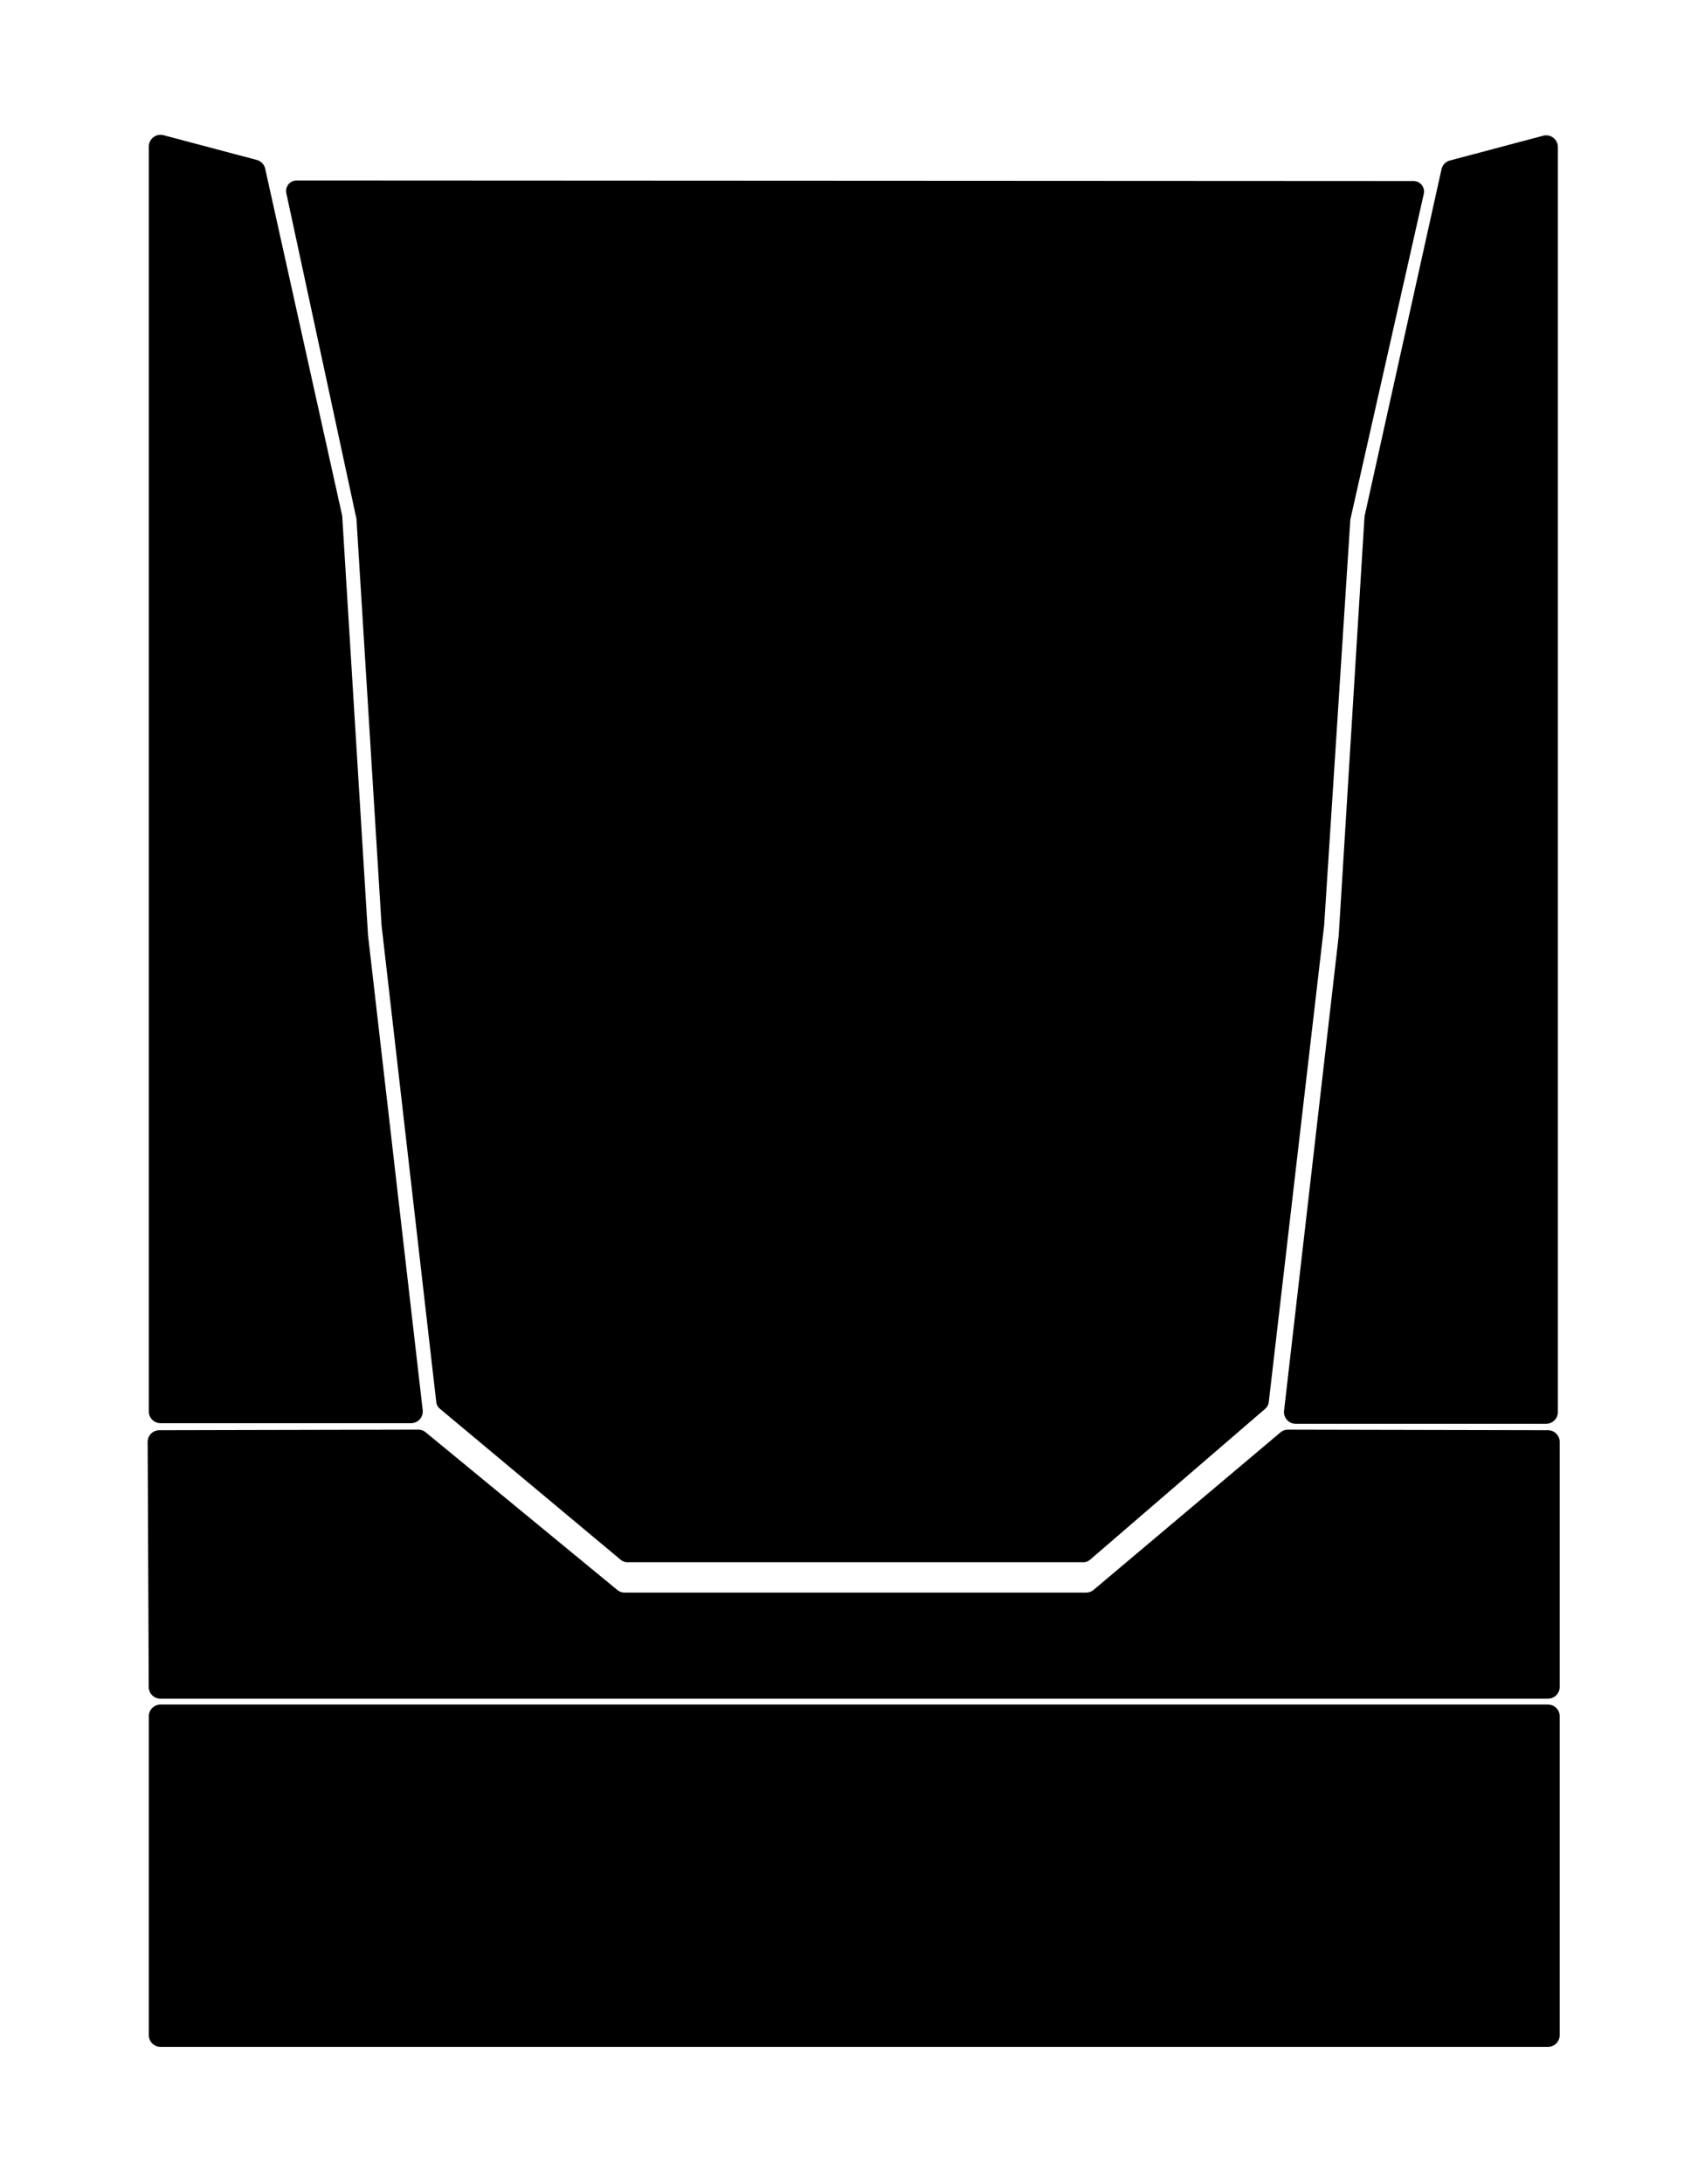
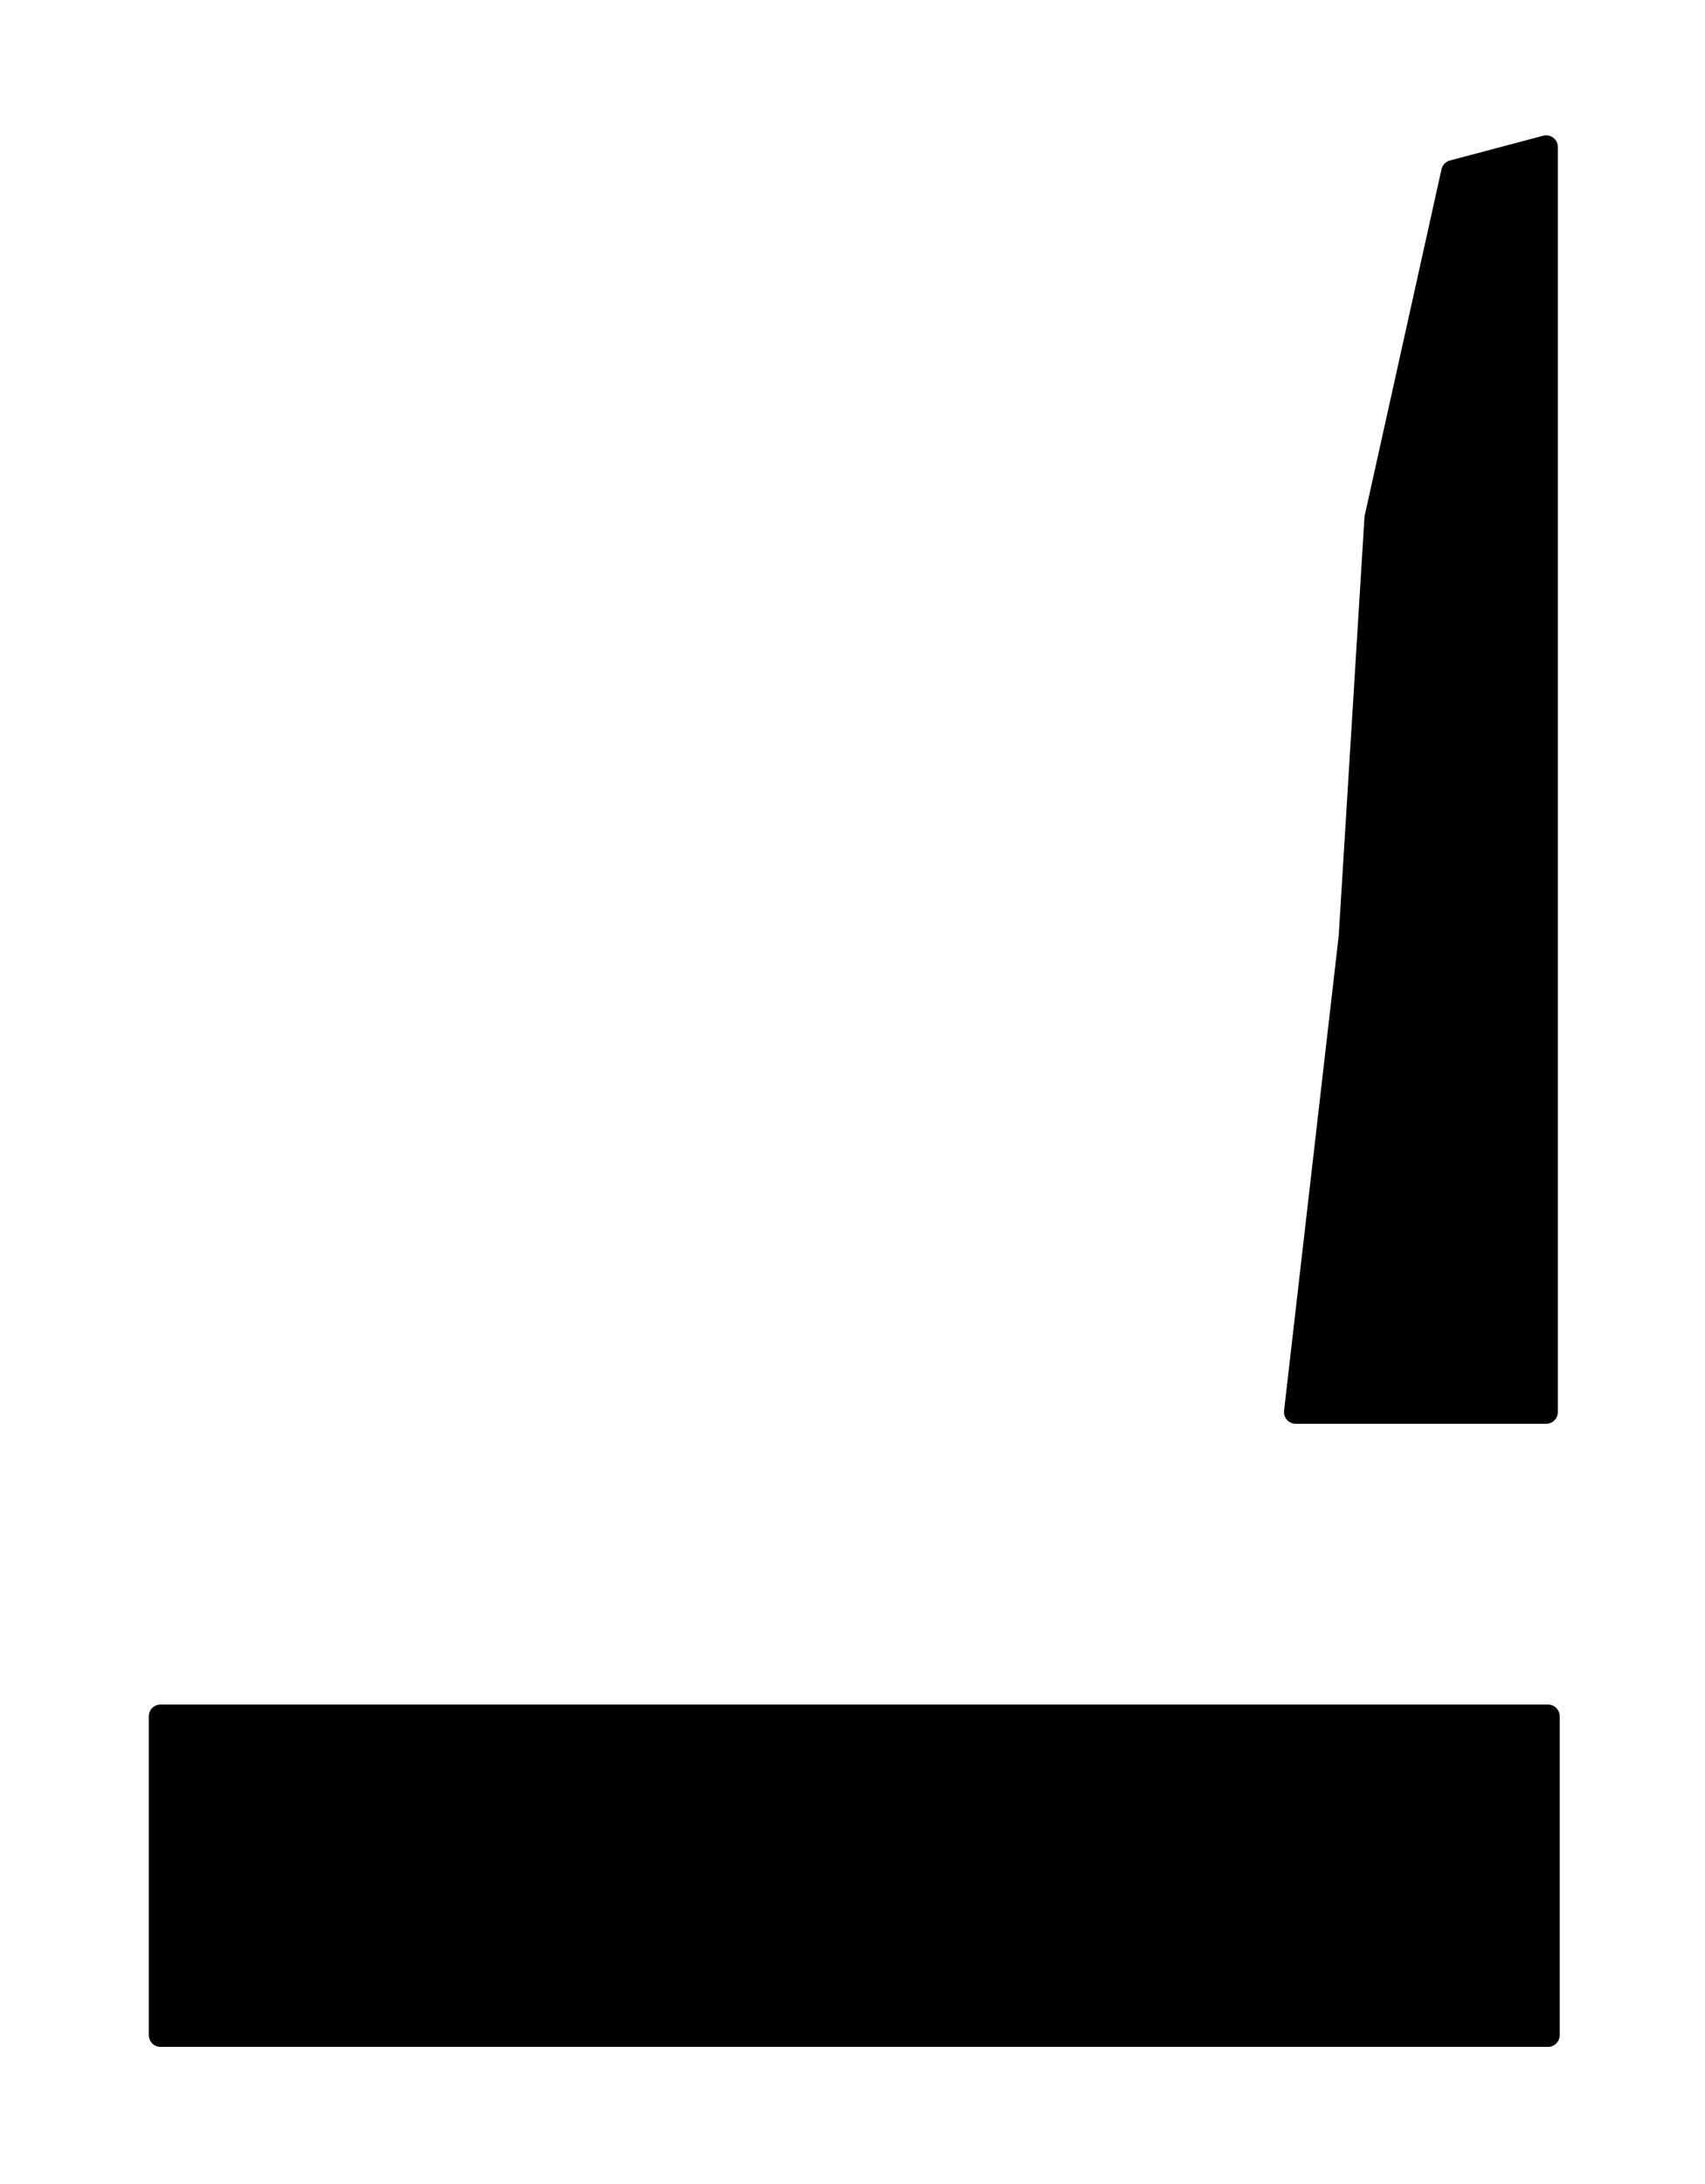
<svg xmlns="http://www.w3.org/2000/svg" viewBox="0 0 1455 1863">
  <defs>
    <style>.cls-1{fill:#fff;}.cls-13,.cls-2,.cls-3,.cls-5,.cls-6,.cls-7{isolation:isolate;}.cls-3{font-size:13px;}.cls-11,.cls-3,.cls-5,.cls-6,.cls-7{fill:#666;}.cls-3,.cls-5,.cls-6,.cls-7{font-family:ArialMT, Arial;}.cls-4{letter-spacing:-0.02em;}.cls-5{font-size:8px;}.cls-6{font-size:20px;}.cls-7{font-size:30px;}.cls-8{letter-spacing:-0.04em;}.cls-9{letter-spacing:-0.01em;}.cls-10{letter-spacing:-0.02em;}.cls-12,.cls-13,.cls-14,.cls-15{fill:none;}.cls-12{stroke:#999;}.cls-12,.cls-14{stroke-miterlimit:10;}.cls-13{stroke:#b1b1b1;stroke-linecap:round;stroke-linejoin:round;stroke-width:2px;opacity:0.5;}.cls-14{stroke:#666;}</style>
  </defs>
  <g id="nav">
    <path d="M127,1464v272a10,10,0,0,0,10,10H1321a10,10,0,0,0,10-10V1464a10,10,0,0,0-10-10H137A10,10,0,0,0,127,1464Z" />
-     <path d="M126,1230l.92,209a10,10,0,0,0,10,10H1321a10,10,0,0,0,10-10V1230a10,10,0,0,0-10-10l-221.86-.47a10,10,0,0,0-6.46,2.35L933.29,1356.15a10,10,0,0,1-6.44,2.35H533.08a10,10,0,0,1-6.35-2.28L363.28,1221.78a10,10,0,0,0-6.38-2.27L136,1220A10,10,0,0,0,126,1230Z" />
-     <path d="M137,1214H350.78a10,10,0,0,0,9.94-11.14L314,797.26c0-.17,0-.35,0-.52l-21.93-356a10.15,10.15,0,0,0-.22-1.55L226.32,143.94a10,10,0,0,0-7.2-7.5l-79.56-21.11A10,10,0,0,0,127,125V1204A10,10,0,0,0,137,1214Z" />
    <path d="M1319.5,1214.5H1105.72a10,10,0,0,1-9.94-11.14l46.69-405.6c0-.17,0-.35,0-.52l21.93-356a10.15,10.15,0,0,1,.22-1.55l65.51-295.29a10,10,0,0,1,7.2-7.5l79.56-21.11a10,10,0,0,1,12.56,9.67v1079A10,10,0,0,1,1319.5,1214.5Z" />
-     <path id="Стоячка" d="M244.34,164.81,304.06,442a8.63,8.63,0,0,1,.18,1.34l21.33,345.16c0,.16,0,.31,0,.47l46.71,406.91a9,9,0,0,0,3.18,5.88L529.66,1330.5a9,9,0,0,0,5.77,2.09h389a9,9,0,0,0,5.87-2.18l149.38-128.7a9,9,0,0,0,3.06-5.78L1130,789.18l22.31-345.36a9.44,9.44,0,0,1,.2-1.4l62.5-277a9,9,0,0,0-8.77-11l-953.11-.48A9,9,0,0,0,244.34,164.81Z" />
  </g>
</svg>